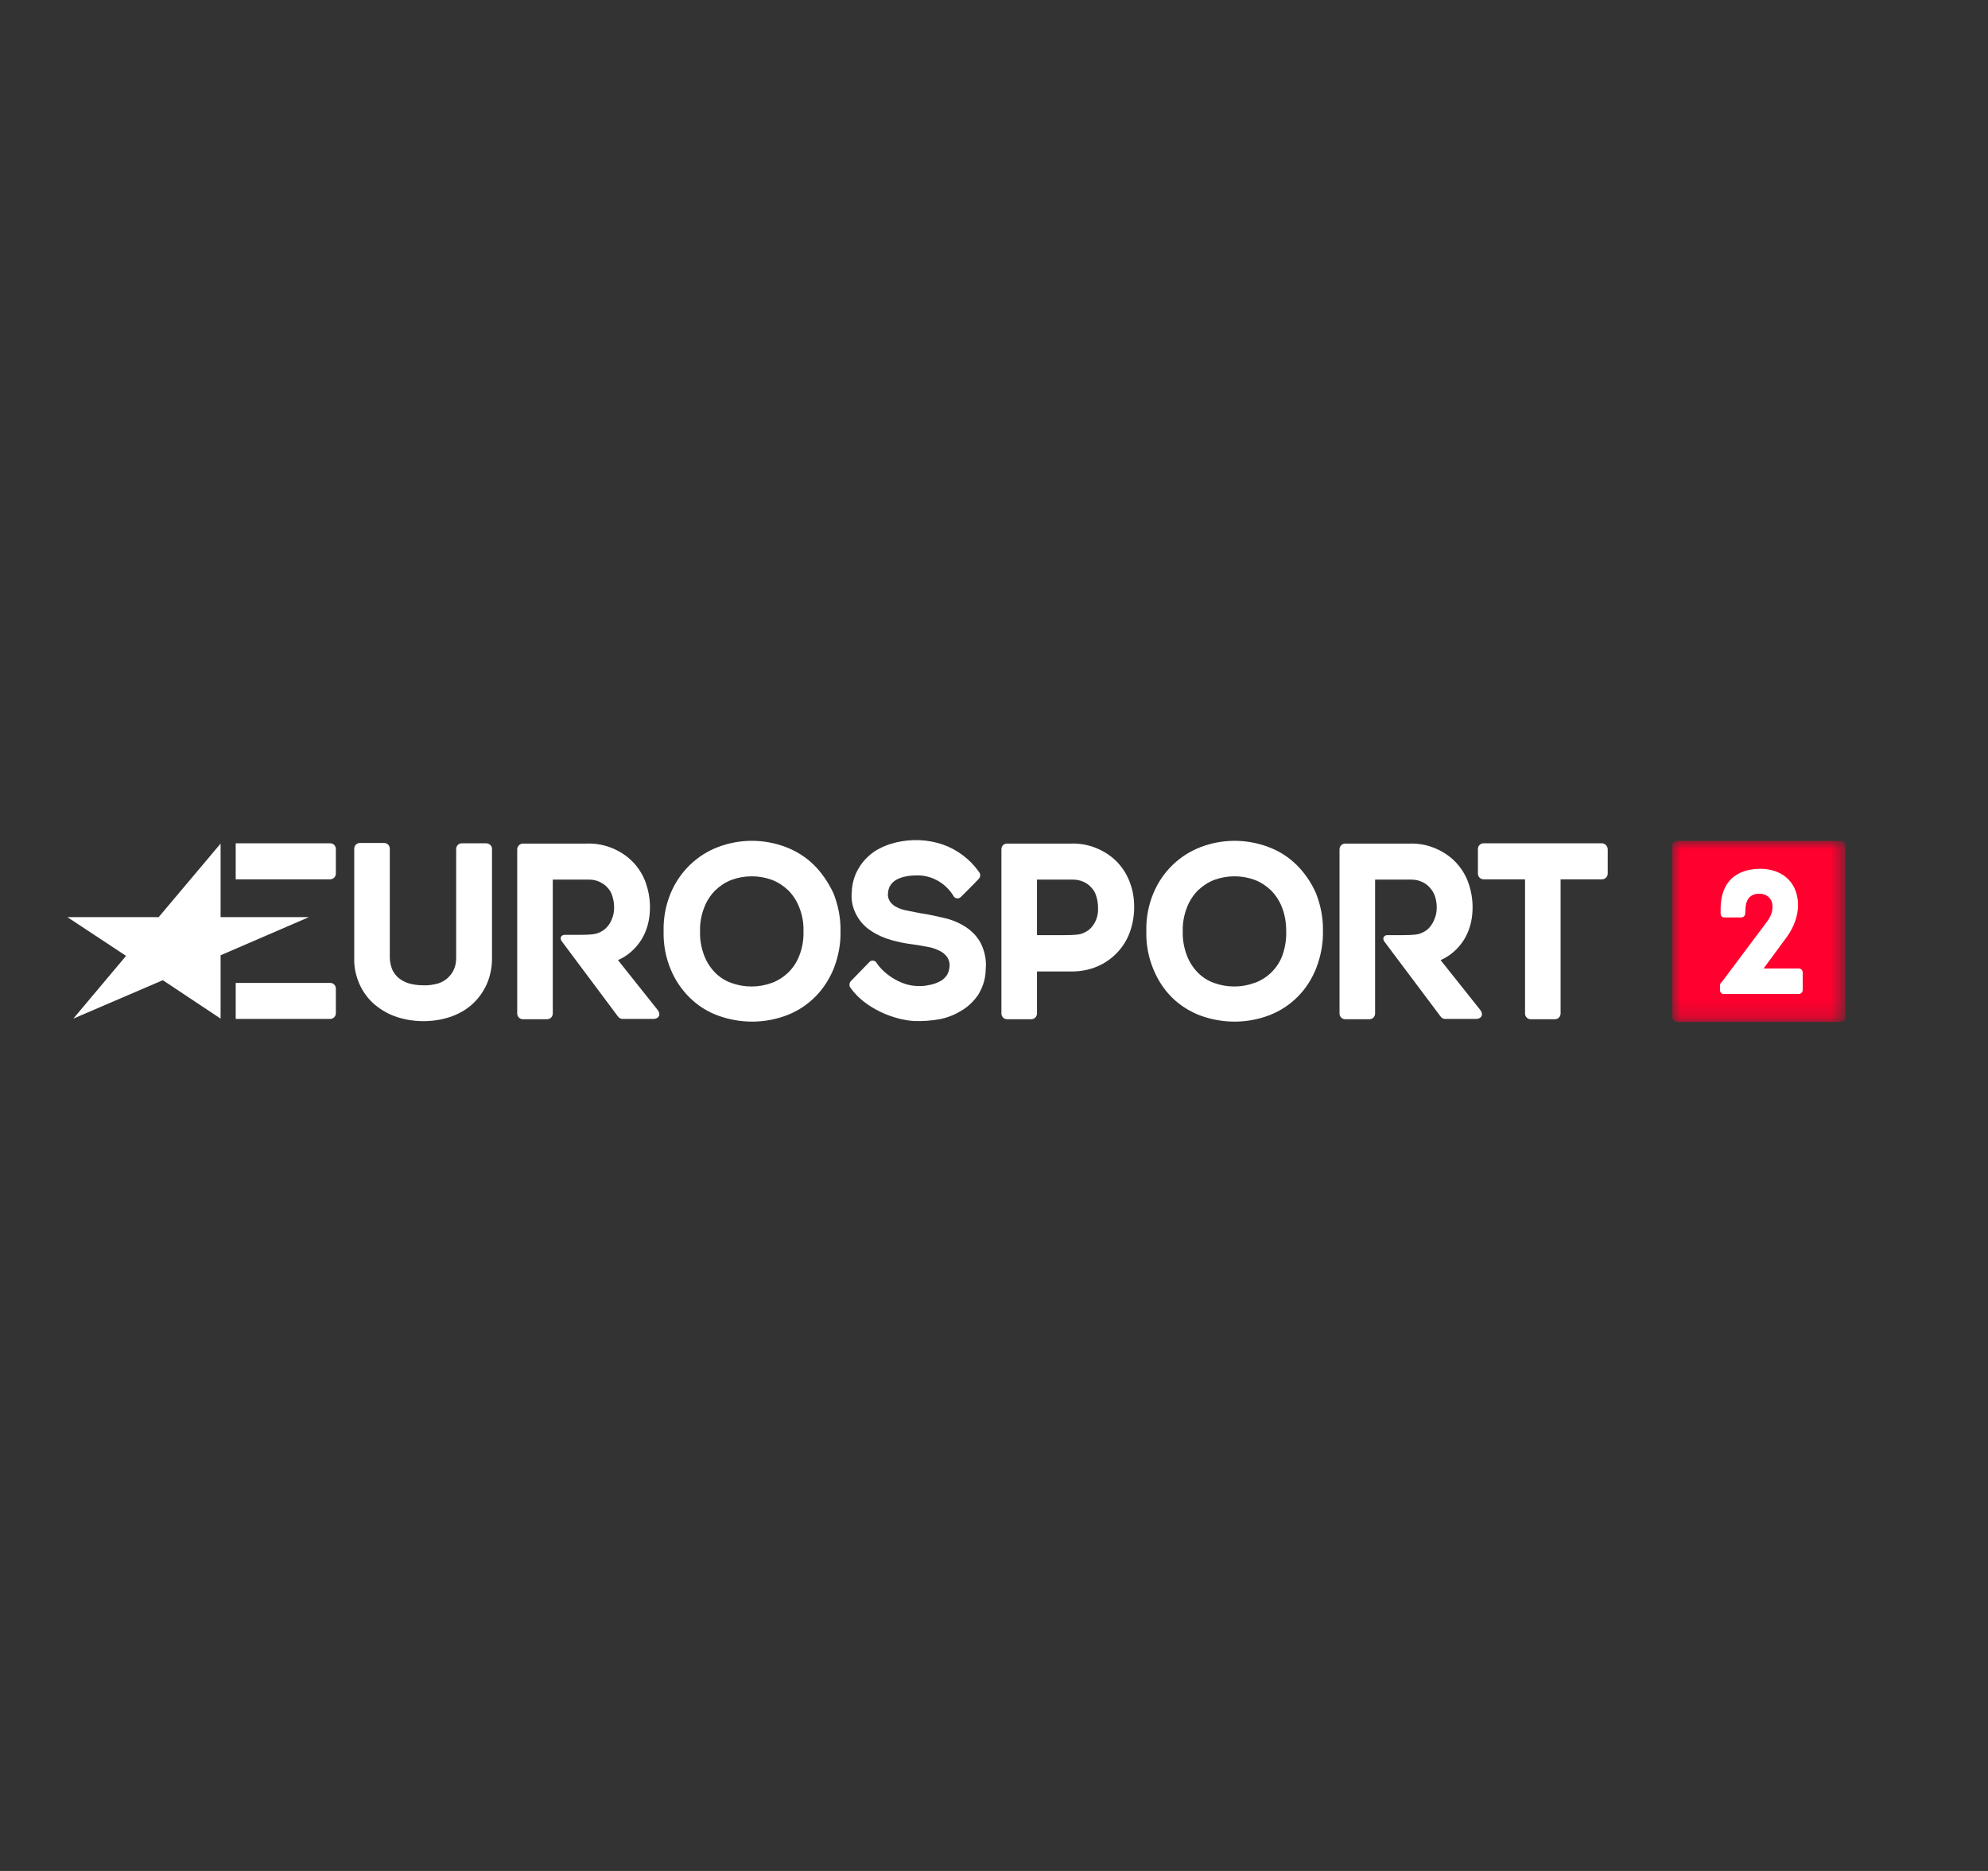
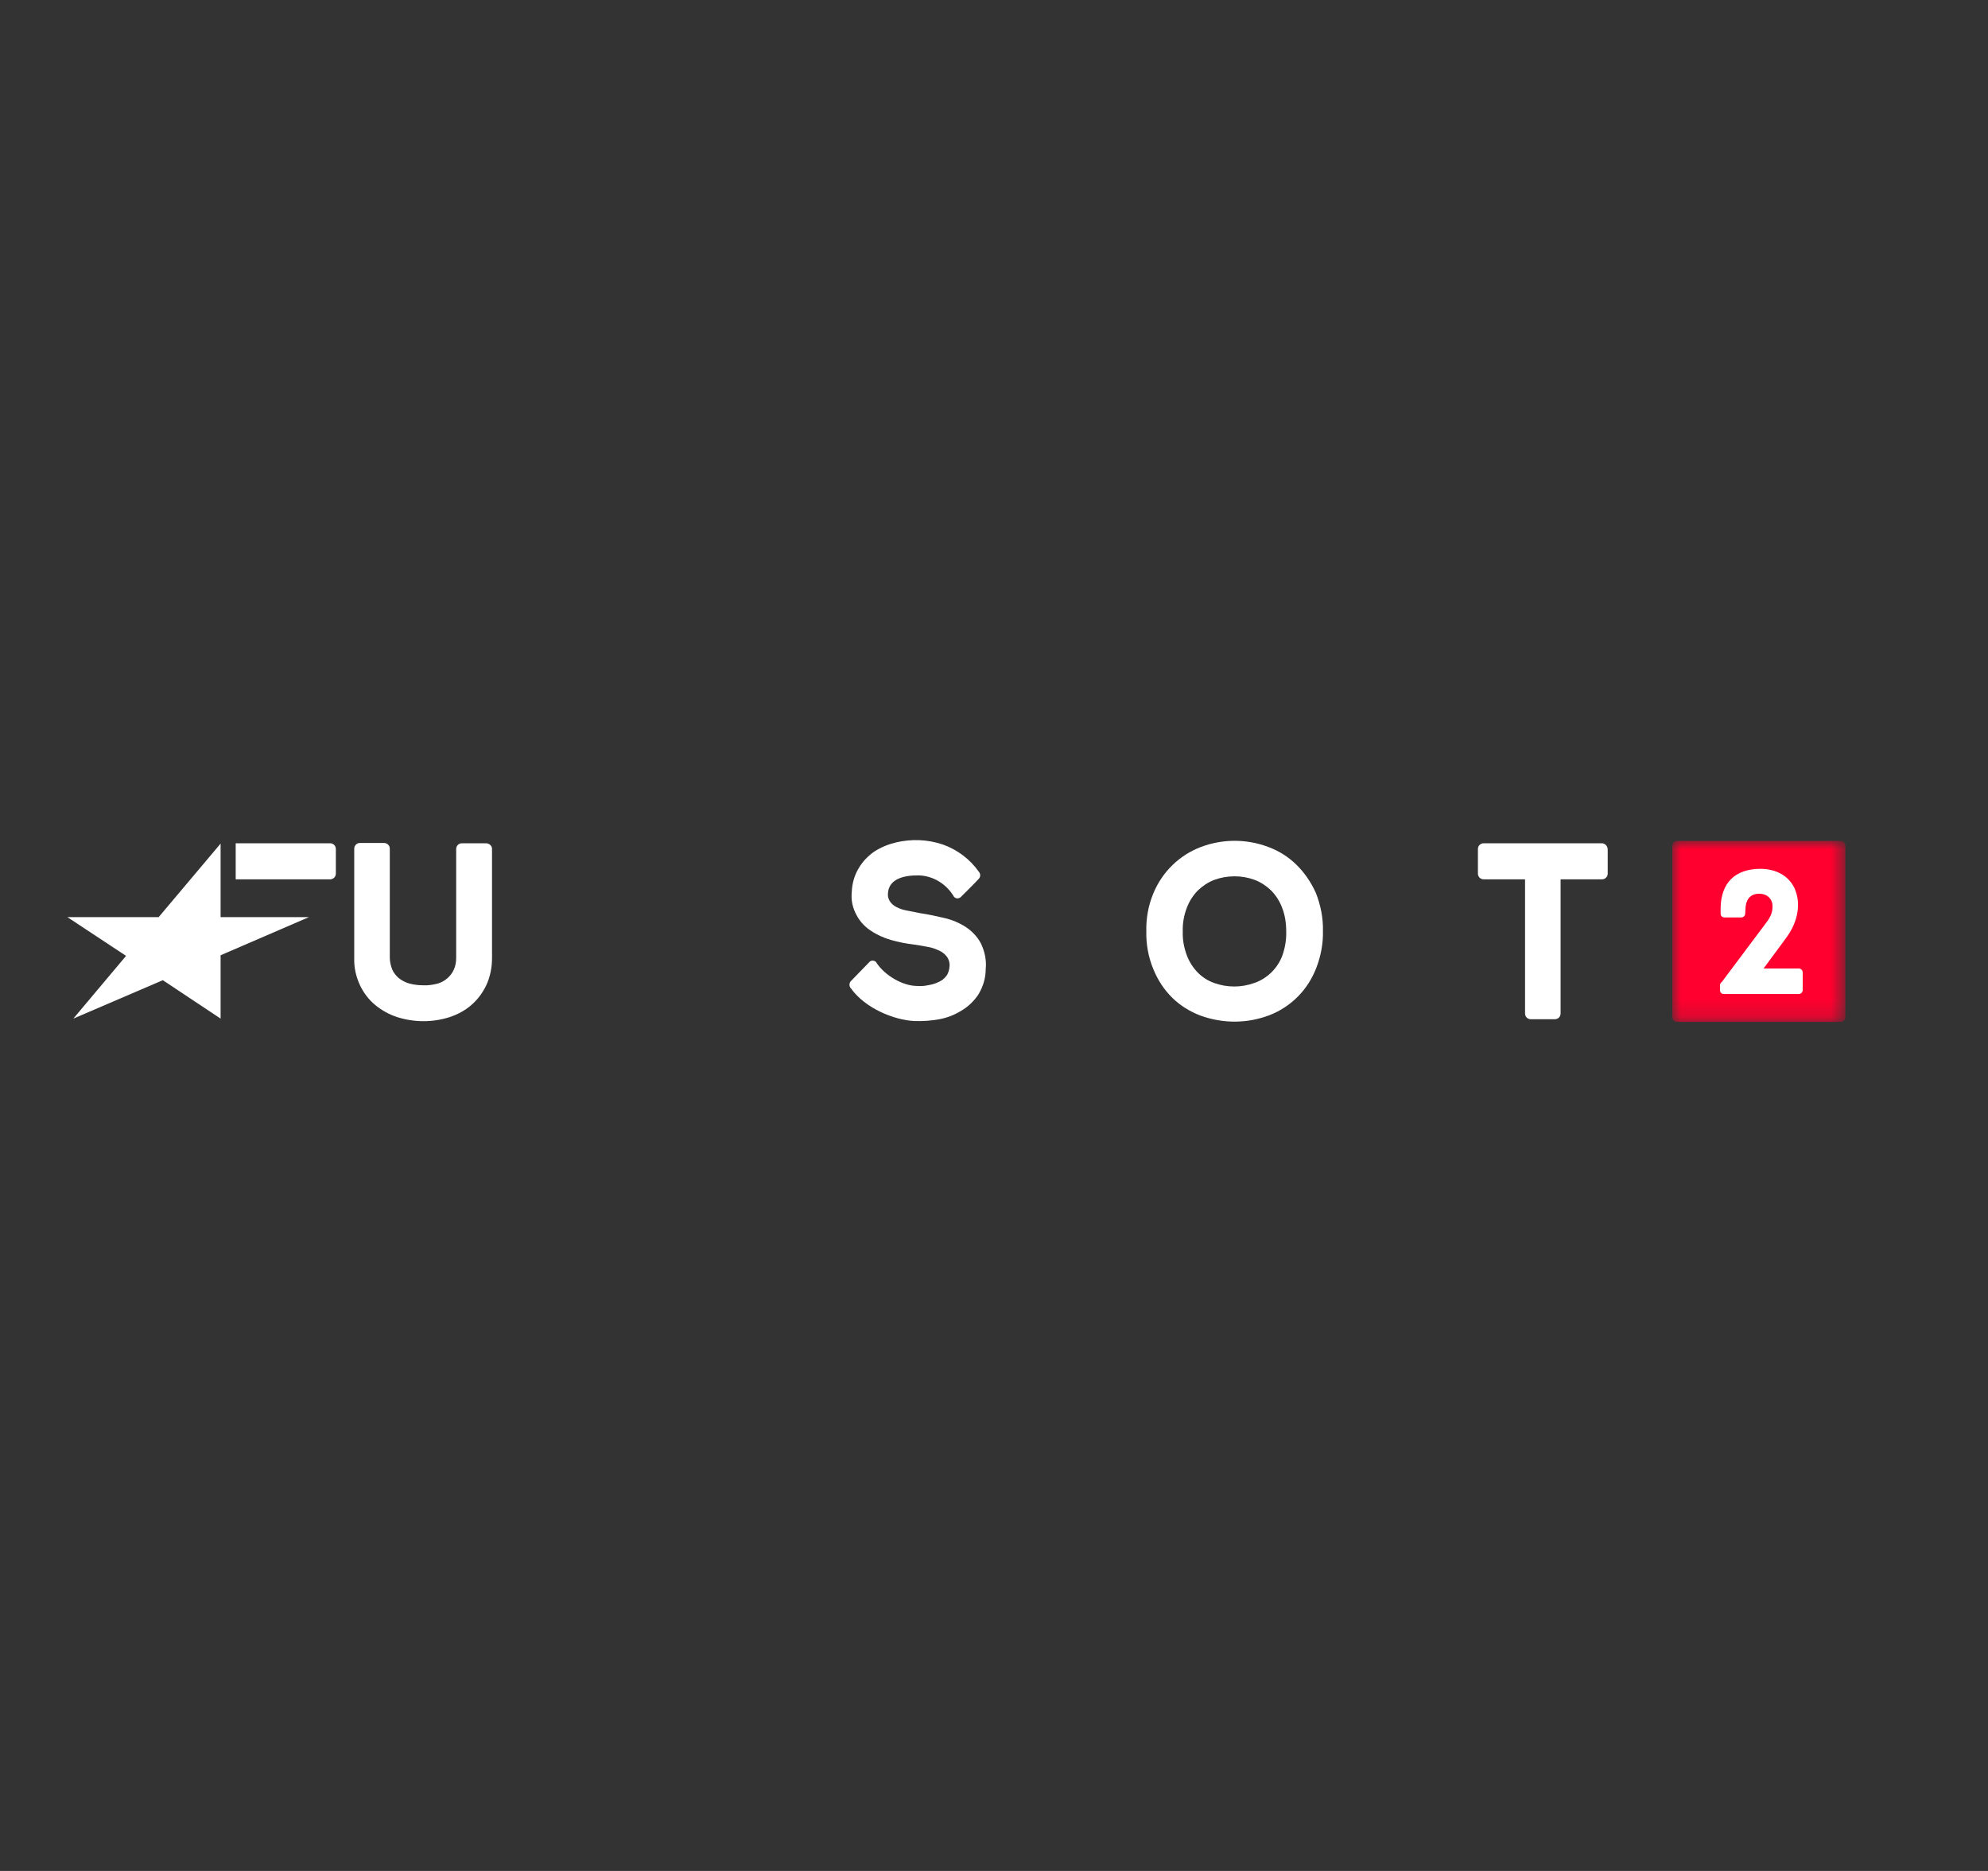
<svg xmlns="http://www.w3.org/2000/svg" xmlns:xlink="http://www.w3.org/1999/xlink" width="119px" height="112px" viewBox="0 0 119 112" version="1.1">
  <rect x="0" y="0" width="119" height="112" fill="#333333" stroke="none" />
  <title>Cards / Logo list / Dark / Desktop / Eurosport2</title>
  <defs>
    <polygon id="path-1" points="0 0 10.359 0 10.359 10.838 0 10.838" />
  </defs>
  <g id="07C01_TV_Plans_Partis_PDPAcq" stroke="none" stroke-width="1" fill="none" fill-rule="evenodd">
    <g id="07C01[D]01_TV_Plans_Partis_PDPAcq_Deportes_Movil_DecoHD" transform="translate(-380, -701)">
      <g id="Cards-/-Logo-list---Composition-/-Dark-/-Desktop" transform="translate(20, 701)">
        <g id="Cards-/-Logo-list-/-Dark-/-Desktop-/-Eurosport2" transform="translate(360, 0)">
          <g id="eurosport2" transform="translate(0, 25)">
            <g transform="translate(4.034, 25.29)">
              <polygon id="Fill-1" fill="#FFFFFF" points="5.463 4.612 0 4.612 3.512 6.931 0.355 10.687 5.712 8.387 9.171 10.687 9.171 6.895 14.457 4.612 9.171 4.612 9.171 0.209" />
              <g id="Group-27" transform="translate(10.075, 0)">
                <path d="M5.658,2.348 C5.836,2.348 5.995,2.204 5.995,2.006 L5.995,0.533 C5.995,0.353 5.854,0.191 5.658,0.191 L0,0.191 L0,2.348 L5.658,2.348 Z" id="Fill-2" fill="#FFFFFF" />
-                 <path d="M5.658,10.705 C5.836,10.705 5.995,10.561 5.995,10.364 L5.995,8.89 C5.995,8.692 5.836,8.549 5.658,8.549 L0,8.549 L0,10.705 L5.658,10.705 Z" id="Fill-4" fill="#FFFFFF" />
                <path d="M81.773,0.191 L74.695,0.191 C74.518,0.191 74.358,0.335 74.358,0.533 L74.358,2.006 C74.358,2.204 74.518,2.348 74.695,2.348 L77.179,2.348 L77.179,10.382 C77.179,10.579 77.338,10.723 77.515,10.723 L78.97,10.723 C79.165,10.723 79.307,10.561 79.307,10.382 L79.307,2.348 L81.79,2.348 C81.985,2.348 82.127,2.186 82.127,2.006 L82.127,0.533 C82.11,0.353 81.968,0.191 81.773,0.191" id="Fill-6" fill="#FFFFFF" />
-                 <path d="M51.529,4.702 C51.458,4.9 51.352,5.08 51.21,5.242 C51.086,5.385 50.908,5.493 50.731,5.565 C50.553,5.655 50.234,5.691 49.596,5.691 L47.964,5.691 L47.964,2.366 L50.11,2.366 C50.323,2.366 50.536,2.402 50.731,2.492 C50.908,2.564 51.086,2.689 51.21,2.833 C51.352,2.977 51.458,3.157 51.511,3.354 C51.582,3.57 51.618,3.804 51.618,4.037 C51.636,4.253 51.6,4.487 51.529,4.702 M53.534,2.564 C53.374,2.114 53.126,1.701 52.789,1.341 C52.451,0.982 52.043,0.712 51.6,0.515 C51.104,0.299 50.571,0.191 50.021,0.209 L46.172,0.209 C45.977,0.209 45.835,0.353 45.835,0.551 L45.835,10.382 C45.835,10.579 45.995,10.723 46.172,10.723 L47.627,10.723 C47.822,10.723 47.964,10.561 47.964,10.382 L47.964,7.866 L50.021,7.866 C50.553,7.866 51.086,7.776 51.582,7.56 C52.469,7.183 53.179,6.446 53.516,5.529 C53.693,5.044 53.782,4.523 53.782,4.019 C53.782,3.516 53.711,3.031 53.534,2.564" id="Fill-8" fill="#FFFFFF" />
                <path d="M39.166,3.678 C39.272,3.822 39.396,3.93 39.538,4.001 C39.733,4.109 39.964,4.181 40.177,4.217 C40.443,4.271 40.709,4.325 40.993,4.379 C41.489,4.451 41.968,4.559 42.43,4.666 C42.891,4.774 43.316,4.954 43.707,5.206 C44.079,5.457 44.398,5.781 44.611,6.194 C44.842,6.679 44.948,7.201 44.895,7.722 C44.895,8.261 44.736,8.782 44.452,9.249 C44.186,9.645 43.831,9.986 43.423,10.22 C43.015,10.471 42.589,10.633 42.128,10.723 C41.631,10.813 41.135,10.849 40.62,10.831 C39.45,10.777 37.693,10.094 36.824,8.872 C36.7,8.746 36.718,8.531 36.842,8.423 L37.924,7.308 C38.013,7.201 38.172,7.183 38.297,7.272 C38.332,7.29 38.35,7.326 38.368,7.362 C38.882,8.117 39.893,8.692 40.691,8.728 C40.94,8.746 41.188,8.746 41.418,8.692 C41.649,8.656 41.862,8.602 42.075,8.494 C42.252,8.423 42.412,8.297 42.536,8.135 C42.66,7.973 42.713,7.758 42.731,7.56 C42.749,7.362 42.696,7.165 42.589,7.003 C42.465,6.841 42.323,6.715 42.128,6.625 C41.897,6.517 41.667,6.428 41.418,6.392 C41.135,6.338 40.851,6.284 40.567,6.248 C40.106,6.194 39.662,6.104 39.219,5.978 C38.793,5.853 38.385,5.673 38.013,5.421 C37.658,5.188 37.356,4.864 37.161,4.487 C36.931,4.073 36.824,3.588 36.878,3.103 C36.895,2.6 37.037,2.096 37.303,1.665 C37.534,1.27 37.871,0.928 38.243,0.676 C38.634,0.425 39.077,0.245 39.538,0.137 C40.461,-0.078 41.418,-0.042 42.323,0.263 C43.192,0.569 43.955,1.144 44.487,1.899 C44.594,2.024 44.594,2.204 44.469,2.33 C44.328,2.492 43.441,3.372 43.441,3.372 C43.334,3.498 43.157,3.534 43.033,3.426 C42.997,3.408 42.979,3.372 42.962,3.336 C42.518,2.618 41.756,2.15 40.922,2.114 C40.053,2.096 39.077,2.294 39.042,3.211 C39.024,3.372 39.077,3.534 39.166,3.678 Z" id="Fill-10" fill="#FFFFFF" />
-                 <path d="M33.738,6.913 C33.596,7.291 33.365,7.65 33.064,7.937 C32.78,8.207 32.443,8.423 32.088,8.549 C31.698,8.692 31.29,8.764 30.882,8.764 C30.456,8.764 30.048,8.692 29.658,8.549 C29.303,8.423 28.966,8.207 28.7,7.937 C28.416,7.65 28.186,7.291 28.044,6.913 C27.867,6.446 27.778,5.96 27.796,5.475 C27.778,4.99 27.867,4.487 28.044,4.037 C28.186,3.66 28.416,3.3 28.7,3.013 C28.984,2.743 29.303,2.528 29.676,2.384 C30.066,2.24 30.474,2.168 30.9,2.168 C31.308,2.168 31.716,2.24 32.106,2.384 C32.478,2.528 32.798,2.743 33.082,3.013 C33.365,3.3 33.596,3.66 33.738,4.037 C33.915,4.487 34.004,4.972 33.986,5.457 C34.004,5.96 33.915,6.464 33.738,6.913 M34.589,1.467 C34.11,1 33.525,0.64 32.904,0.407 C31.609,-0.078 30.19,-0.078 28.895,0.407 C27.6,0.892 26.572,1.899 26.039,3.175 C25.738,3.894 25.596,4.666 25.614,5.457 C25.596,6.248 25.738,7.021 26.039,7.74 C26.306,8.387 26.696,8.962 27.192,9.447 C27.671,9.914 28.239,10.274 28.878,10.508 C30.226,10.993 31.68,10.993 33.028,10.472 C33.667,10.22 34.234,9.843 34.713,9.357 C35.192,8.872 35.565,8.279 35.813,7.65 C36.079,6.949 36.221,6.212 36.203,5.457 C36.221,4.666 36.062,3.894 35.778,3.175 C35.476,2.546 35.086,1.952 34.589,1.467" id="Fill-12" fill="#FFFFFF" />
                <path d="M62.651,6.913 C62.509,7.291 62.278,7.65 61.977,7.937 C61.693,8.207 61.356,8.423 60.984,8.549 C60.593,8.692 60.185,8.764 59.777,8.764 C59.352,8.764 58.944,8.692 58.553,8.549 C58.199,8.423 57.862,8.207 57.596,7.937 C57.312,7.65 57.081,7.291 56.939,6.913 C56.762,6.446 56.673,5.96 56.691,5.475 C56.673,4.99 56.762,4.487 56.939,4.037 C57.081,3.66 57.312,3.3 57.596,3.013 C57.88,2.743 58.199,2.528 58.571,2.384 C58.961,2.24 59.369,2.168 59.795,2.168 C60.203,2.168 60.611,2.24 61.001,2.384 C61.374,2.528 61.693,2.743 61.977,3.013 C62.261,3.3 62.491,3.66 62.633,4.037 C62.811,4.487 62.882,4.972 62.882,5.457 C62.899,5.96 62.811,6.464 62.651,6.913 M63.485,1.467 C63.006,1 62.438,0.64 61.799,0.407 C60.505,-0.078 59.086,-0.078 57.791,0.407 C56.496,0.892 55.467,1.899 54.935,3.175 C54.633,3.894 54.491,4.666 54.509,5.457 C54.491,6.248 54.633,7.021 54.935,7.74 C55.201,8.387 55.574,8.962 56.07,9.447 C56.549,9.914 57.134,10.274 57.755,10.508 C59.103,10.993 60.558,10.993 61.906,10.472 C62.544,10.22 63.112,9.843 63.591,9.357 C64.07,8.872 64.443,8.279 64.691,7.632 C64.957,6.931 65.099,6.194 65.081,5.439 C65.099,4.648 64.939,3.876 64.655,3.157 C64.372,2.528 63.981,1.952 63.485,1.467" id="Fill-14" fill="#FFFFFF" />
                <path d="M14.989,0.191 L13.534,0.191 C13.339,0.191 13.197,0.353 13.197,0.533 L13.197,7.039 C13.197,7.29 13.162,7.524 13.055,7.758 C12.967,7.955 12.842,8.117 12.683,8.261 C12.523,8.405 12.328,8.513 12.115,8.584 C11.831,8.656 11.53,8.71 11.228,8.692 C10.927,8.692 10.625,8.656 10.324,8.566 C10.111,8.495 9.916,8.387 9.738,8.243 C9.579,8.099 9.454,7.937 9.366,7.74 C9.277,7.506 9.224,7.272 9.224,7.021 L9.224,0.515 C9.224,0.317 9.064,0.173 8.887,0.173 L7.432,0.173 C7.237,0.173 7.095,0.335 7.095,0.515 L7.095,7.075 C7.078,7.632 7.202,8.171 7.432,8.674 C7.645,9.124 7.947,9.537 8.337,9.861 C8.727,10.184 9.171,10.436 9.667,10.597 C10.696,10.921 11.796,10.921 12.807,10.597 C13.286,10.436 13.729,10.202 14.12,9.861 C14.492,9.537 14.794,9.124 15.006,8.674 C15.237,8.171 15.343,7.614 15.343,7.075 L15.343,0.515 C15.343,0.353 15.184,0.191 14.989,0.191 C15.006,0.191 15.006,0.191 14.989,0.191" id="Fill-16" fill="#FFFFFF" />
-                 <path d="M25.241,10.148 L22.882,7.183 C22.882,7.183 24.798,6.482 24.798,4.019 C24.798,3.516 24.709,3.031 24.55,2.564 C24.39,2.114 24.142,1.701 23.805,1.341 C23.467,0.982 23.06,0.712 22.616,0.515 C22.119,0.299 21.587,0.191 21.037,0.209 L17.188,0.209 C17.011,0.209 16.851,0.371 16.851,0.551 L16.851,10.382 C16.851,10.579 17.011,10.723 17.188,10.723 L18.643,10.723 C18.838,10.723 18.98,10.561 18.98,10.382 L18.98,2.366 L21.144,2.366 C21.357,2.366 21.57,2.402 21.765,2.492 C21.942,2.581 22.119,2.689 22.244,2.833 C22.385,2.977 22.492,3.157 22.545,3.354 C22.616,3.57 22.652,3.804 22.652,4.037 C22.652,4.271 22.616,4.487 22.527,4.702 C22.456,4.9 22.35,5.08 22.208,5.223 C22.084,5.367 21.907,5.475 21.729,5.547 C21.534,5.637 21.215,5.673 20.594,5.673 L19.689,5.673 C19.512,5.673 19.37,5.835 19.512,6.05 L22.882,10.561 C22.953,10.651 23.042,10.705 23.148,10.705 L25.011,10.705 C25.312,10.705 25.49,10.454 25.241,10.148" id="Fill-18" fill="#FFFFFF" />
-                 <path d="M74.482,10.148 L72.123,7.183 C72.123,7.183 74.039,6.482 74.039,4.019 C74.039,3.516 73.95,3.031 73.79,2.564 C73.631,2.114 73.382,1.701 73.045,1.341 C72.708,0.982 72.3,0.712 71.857,0.515 C71.36,0.299 70.828,0.191 70.296,0.209 L66.411,0.209 C66.216,0.209 66.074,0.371 66.074,0.551 L66.074,10.382 C66.074,10.579 66.234,10.723 66.411,10.723 L67.866,10.723 C68.061,10.723 68.203,10.561 68.203,10.382 L68.203,2.366 L70.367,2.366 C70.58,2.366 70.793,2.402 70.988,2.492 C71.165,2.564 71.343,2.689 71.467,2.833 C71.609,2.977 71.715,3.157 71.786,3.354 C71.857,3.57 71.892,3.804 71.892,4.037 C71.892,4.271 71.857,4.487 71.768,4.702 C71.697,4.9 71.591,5.08 71.449,5.241 C71.325,5.385 71.147,5.493 70.97,5.565 C70.793,5.655 70.473,5.691 69.835,5.691 L68.93,5.691 C68.753,5.691 68.611,5.853 68.753,6.068 L72.123,10.561 C72.194,10.651 72.283,10.705 72.389,10.705 L74.252,10.705 C74.553,10.705 74.731,10.454 74.482,10.148" id="Fill-20" fill="#FFFFFF" />
                <g id="Group-24" transform="translate(85.994, 0.047)">
                  <mask id="mask-2" fill="white">
                    <use xlink:href="#path-1" />
                  </mask>
                  <g id="Clip-23" />
                  <path d="M0.284,0 L10.075,0 C10.235,0 10.359,0.126 10.359,0.288 L10.359,10.55 C10.359,10.712 10.235,10.838 10.075,10.838 L0.284,10.838 C0.124,10.838 0,10.712 0,10.55 L0,0.288 C0,0.126 0.124,0 0.284,0" id="Fill-22" fill="#FF002F" mask="url(#mask-2)" />
                </g>
                <path d="M88.85,8.764 L88.85,8.98 C88.85,9.106 88.939,9.213 89.063,9.213 L89.081,9.213 L93.568,9.213 C93.693,9.213 93.799,9.106 93.799,8.98 L93.799,7.92 C93.799,7.794 93.693,7.686 93.568,7.686 L91.458,7.686 L92.77,5.907 C93.551,4.882 93.71,3.75 93.302,2.869 C92.948,2.132 92.203,1.719 91.245,1.719 C89.755,1.737 88.921,2.546 88.886,4.037 L88.886,4.397 C88.886,4.523 88.974,4.63 89.098,4.63 L89.116,4.63 L90.127,4.63 C90.251,4.63 90.358,4.523 90.358,4.397 L90.376,4.073 C90.393,3.678 90.571,3.211 91.192,3.211 C91.706,3.211 91.972,3.552 91.99,3.893 C92.007,4.271 91.919,4.559 91.582,4.99 L88.957,8.495 C88.886,8.53 88.832,8.638 88.85,8.764" id="Fill-25" fill="#FFFFFF" />
              </g>
            </g>
          </g>
        </g>
      </g>
    </g>
  </g>
</svg>